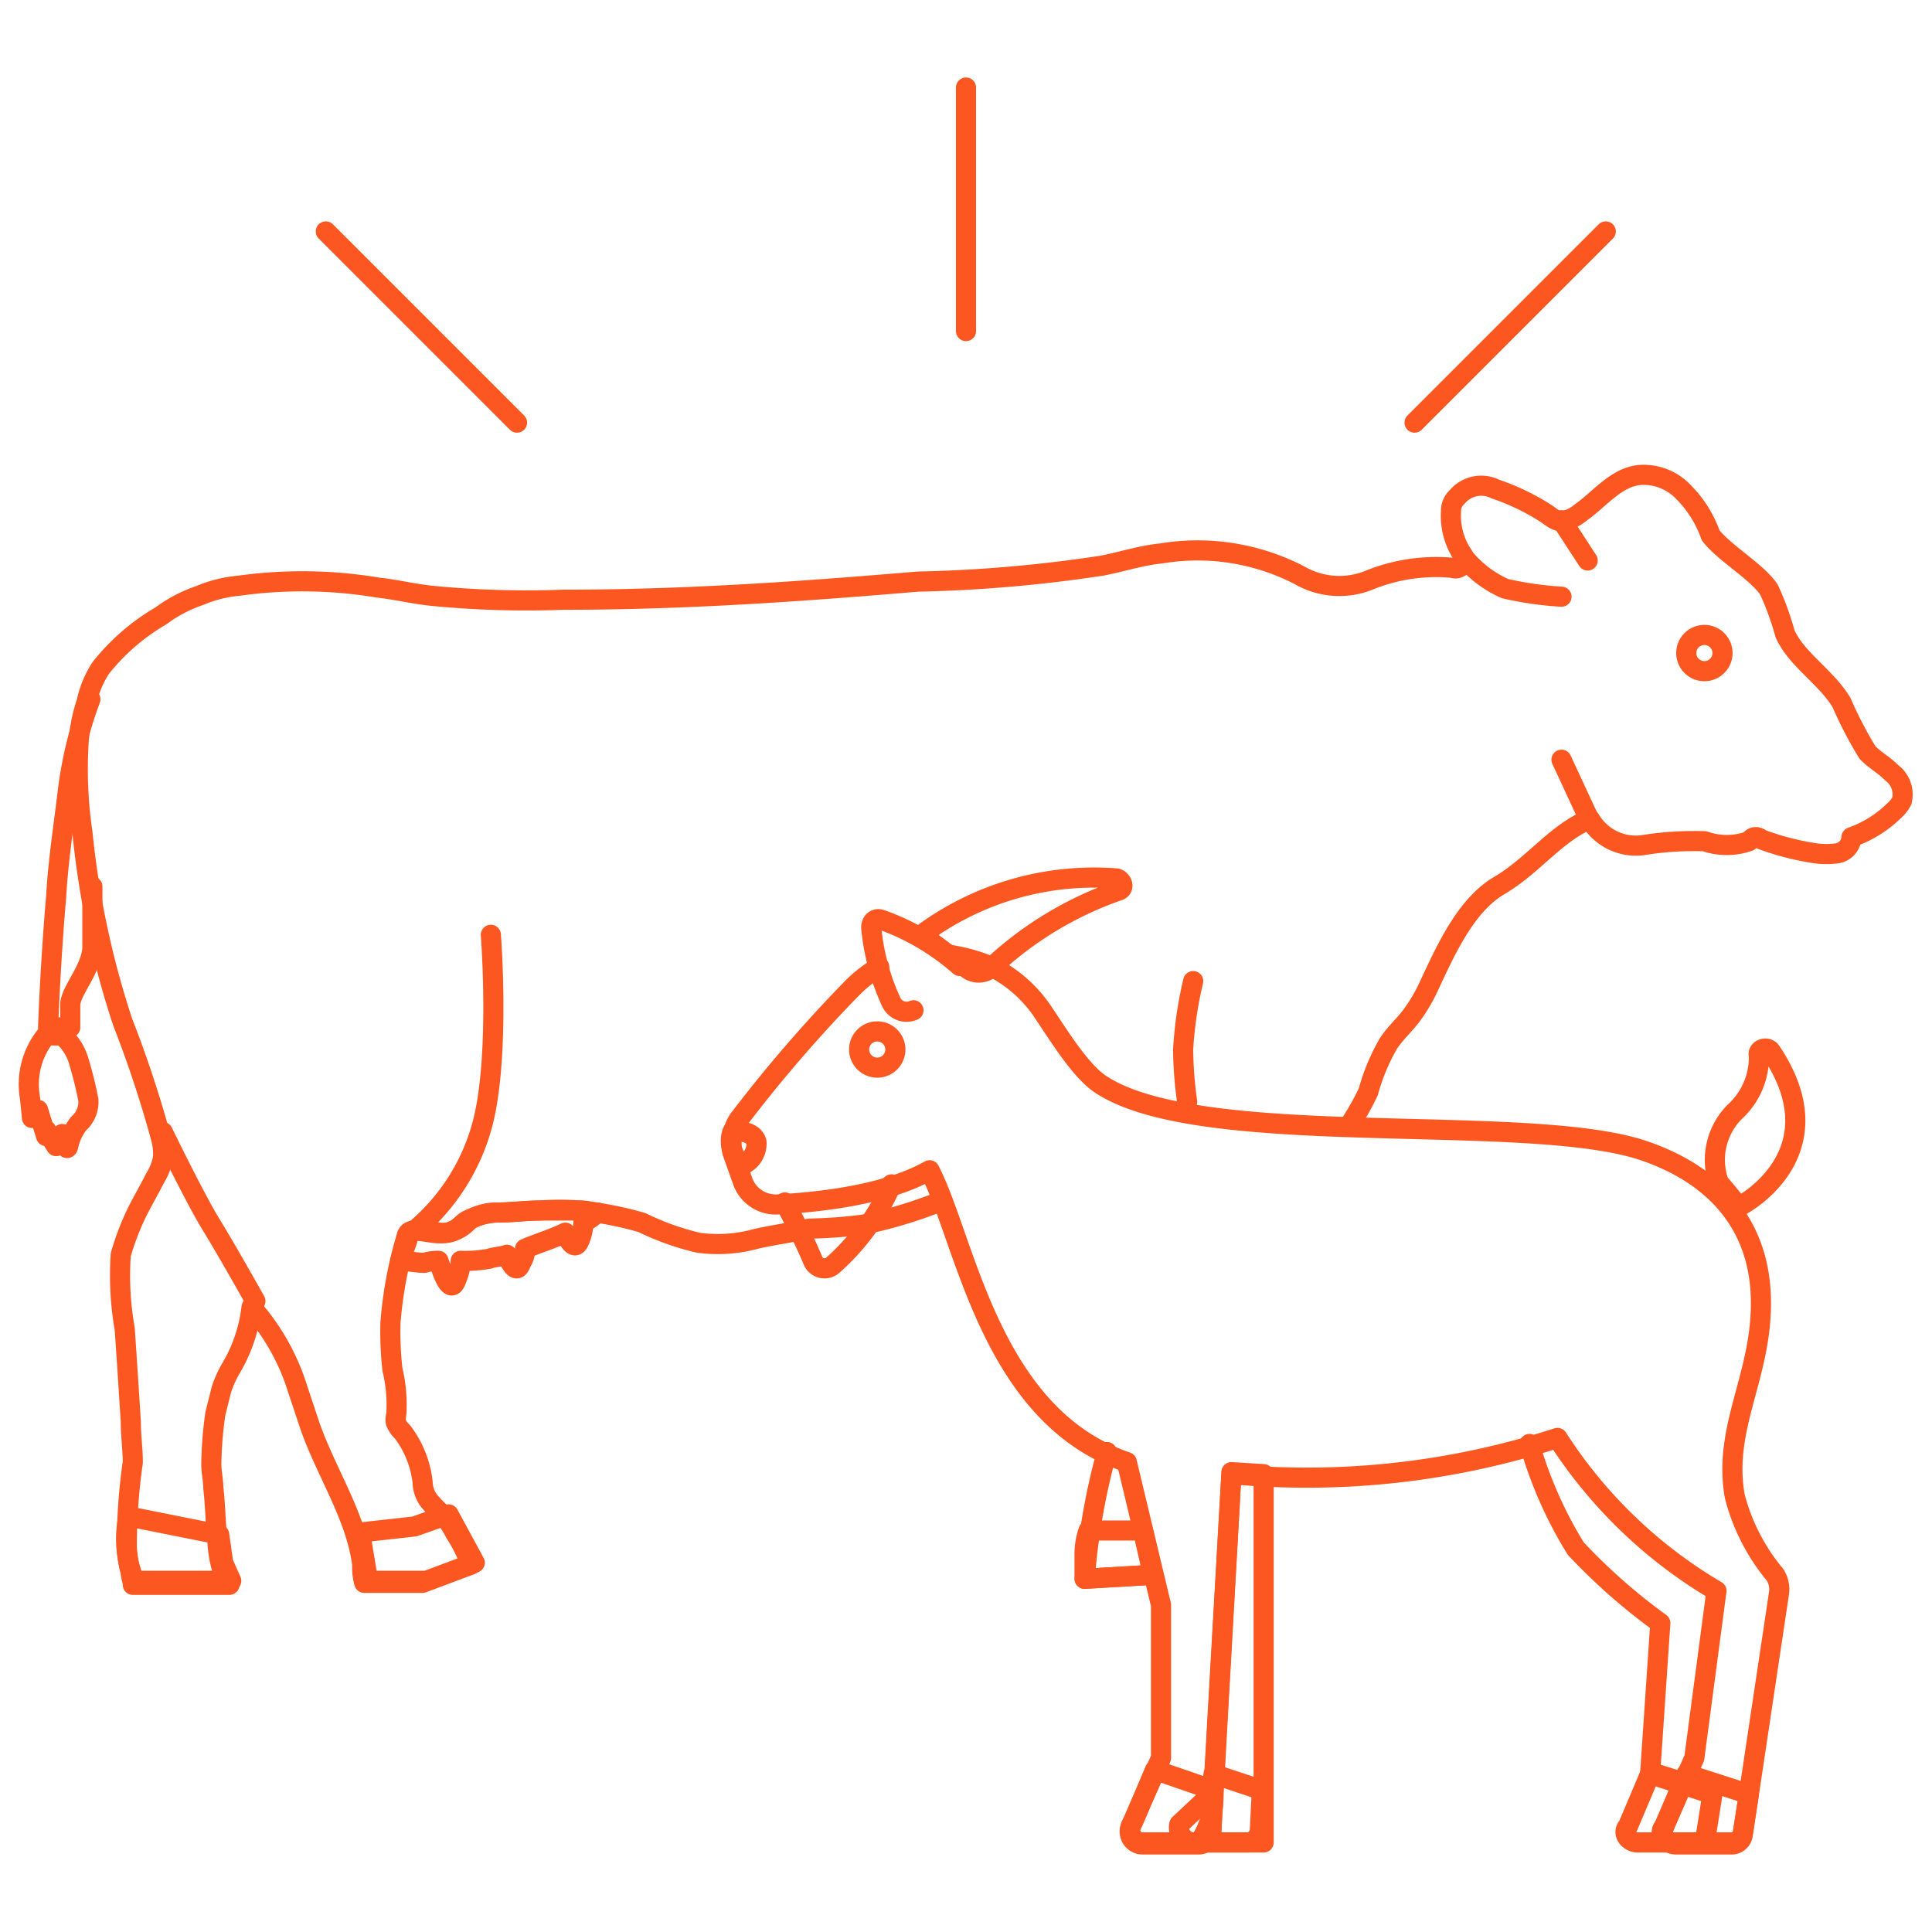
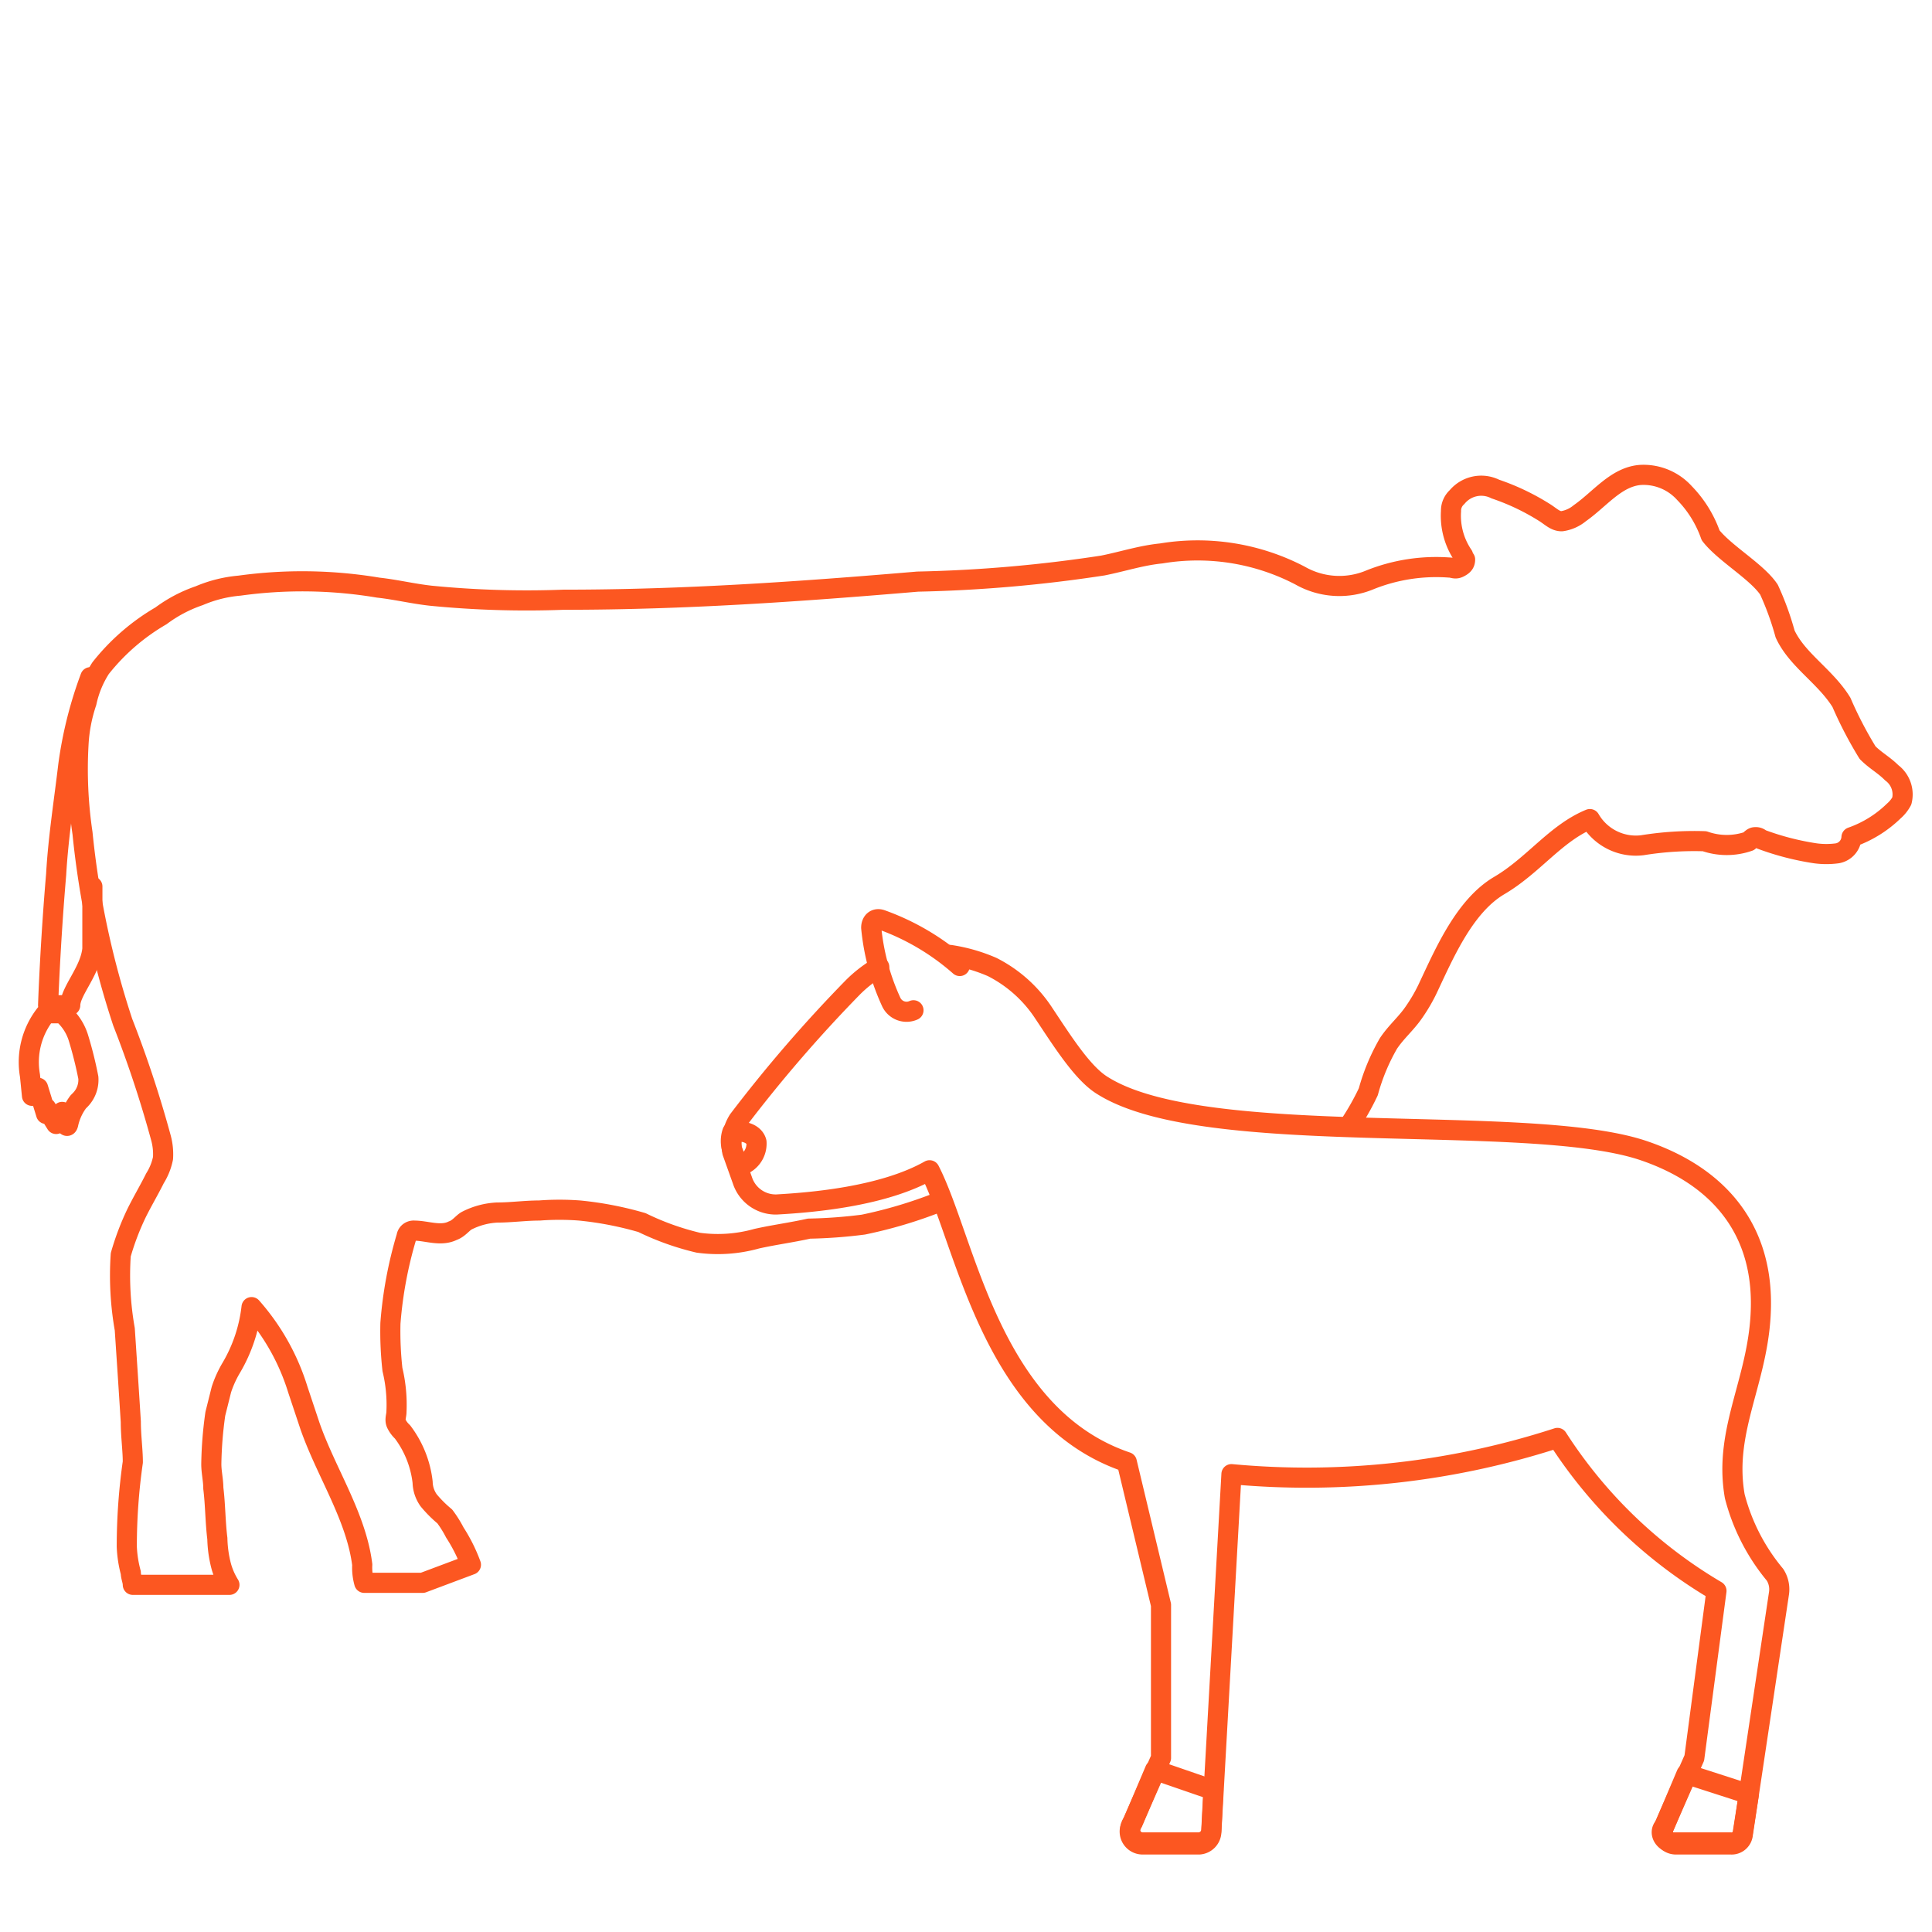
<svg xmlns="http://www.w3.org/2000/svg" id="Layer_1" data-name="Layer 1" viewBox="0 0 96 96">
  <defs>
    <style>.cls-1{fill:none;stroke:#fc5721;stroke-linecap:round;stroke-linejoin:round}</style>
  </defs>
-   <path class="cls-1" d="M4.59 44.05v3.1c-.1 1.1-1.1 2.1-1.1 2.8v1.1h-1.1s.1-3 .4-6.5c.1-1.8.4-3.7.6-5.4a20.1 20.1 0 0 1 1.1-4.4m-2.2 16.7a3.86 3.86 0 0 0-.8 3.1l.1 1 .3-.4.4 1.3v-.3l.5.8.3-.6s.2 1 .3.6a2.81 2.81 0 0 1 .5-1.1l.1-.1a1.42 1.42 0 0 0 .4-1.1 19.45 19.45 0 0 0-.5-2 2.6 2.6 0 0 0-.8-1.2Z" />
+   <path class="cls-1" d="M4.59 44.05v3.1c-.1 1.1-1.1 2.1-1.1 2.8h-1.1s.1-3 .4-6.5c.1-1.8.4-3.7.6-5.4a20.1 20.1 0 0 1 1.1-4.4m-2.2 16.7a3.86 3.86 0 0 0-.8 3.1l.1 1 .3-.4.4 1.3v-.3l.5.8.3-.6s.2 1 .3.6a2.81 2.81 0 0 1 .5-1.1l.1-.1a1.42 1.42 0 0 0 .4-1.1 19.45 19.45 0 0 0-.5-2 2.6 2.6 0 0 0-.8-1.2Z" />
  <path class="cls-1" d="M67.09 55.85a12.9 12.9 0 0 0 .9-1.6 10.14 10.14 0 0 1 1-2.4c.4-.6.9-1 1.3-1.6A8.26 8.26 0 0 0 71 49c.8-1.7 1.8-4 3.5-5s2.8-2.6 4.5-3.3a2.64 2.64 0 0 0 2.6 1.3 16.15 16.15 0 0 1 3.1-.2 3.32 3.32 0 0 0 2.2 0c.1-.1.2-.2.3-.2a.37.37 0 0 1 .3.1 13.43 13.43 0 0 0 2.7.7 4.05 4.05 0 0 0 1.1 0 .85.85 0 0 0 .7-.8 5.71 5.71 0 0 0 2.1-1.3 1.76 1.76 0 0 0 .4-.5 1.34 1.34 0 0 0-.5-1.4c-.4-.4-.8-.6-1.2-1a19.65 19.65 0 0 1-1.3-2.5c-.8-1.3-2.2-2.1-2.8-3.4a14.27 14.27 0 0 0-.8-2.2c-.6-.9-2.2-1.8-2.9-2.7a5.71 5.71 0 0 0-1.3-2.1 2.74 2.74 0 0 0-2.2-.9c-1.2.1-2 1.2-3 1.9a1.8 1.8 0 0 1-.9.4c-.3 0-.5-.2-.8-.4a11.51 11.51 0 0 0-2.5-1.2 1.56 1.56 0 0 0-1.9.4.91.91 0 0 0-.3.7 3.5 3.5 0 0 0 .6 2.2.35.35 0 0 0 .1.2c0 .2-.1.3-.3.4s-.3 0-.5 0a8.86 8.86 0 0 0-3.9.6 3.94 3.94 0 0 1-3.5-.2h0a11 11 0 0 0-6.9-1.1c-1 .1-1.9.4-2.9.6a69.89 69.89 0 0 1-9.2.8c-5.9.5-11.6.9-17.6.9a48.52 48.52 0 0 1-6.6-.2c-.9-.1-1.7-.3-2.6-.4a22.81 22.81 0 0 0-6.9-.1 6.53 6.53 0 0 0-2 .5 6.92 6.92 0 0 0-1.9 1 10.63 10.63 0 0 0-3 2.6 5.09 5.09 0 0 0-.7 1.7 7.79 7.79 0 0 0-.4 2.1 21.63 21.63 0 0 0 .2 4.4 43.77 43.77 0 0 0 2 9.4A56.18 56.18 0 0 1 8 56.55a3.08 3.08 0 0 1 .1 1 3 3 0 0 1-.4 1c-.3.6-.6 1.1-.9 1.7a13.06 13.06 0 0 0-.8 2.1 15.33 15.33 0 0 0 .2 3.7c.1 1.5.2 3 .3 4.6 0 .7.1 1.4.1 2a29.66 29.66 0 0 0-.3 4.2 5.85 5.85 0 0 0 .2 1.3c0 .2.1.4.1.6h4.8a3.55 3.55 0 0 1-.4-.9 5.9 5.9 0 0 1-.2-1.4c-.1-.8-.1-1.7-.2-2.5 0-.4-.1-.8-.1-1.2a19.48 19.48 0 0 1 .2-2.5l.3-1.2a5.36 5.36 0 0 1 .5-1.1 7.61 7.61 0 0 0 1-3 11.12 11.12 0 0 1 2.3 4.1l.6 1.8c.8 2.3 2.3 4.5 2.6 6.9a2.77 2.77 0 0 0 .1.9H21l2.4-.9a8 8 0 0 0-.8-1.6 5.58 5.58 0 0 0-.5-.8 6 6 0 0 1-.8-.8 1.61 1.61 0 0 1-.3-.9 5.09 5.09 0 0 0-1-2.5 1.38 1.38 0 0 1-.3-.4c-.1-.2 0-.4 0-.6a7.49 7.49 0 0 0-.2-2.1 17 17 0 0 1-.1-2.3 20.42 20.42 0 0 1 .8-4.3.35.35 0 0 1 .1-.2.37.37 0 0 1 .3-.1c.6 0 1.3.3 1.9 0 .3-.1.5-.4.7-.5a3.71 3.71 0 0 1 1.5-.4c.7 0 1.4-.1 2.1-.1a13.35 13.35 0 0 1 2 0 17 17 0 0 1 3.1.6 13.32 13.32 0 0 0 2.8 1 7.13 7.13 0 0 0 2.9-.2c.9-.2 1.7-.3 2.6-.5a24.52 24.52 0 0 0 2.7-.2 22.59 22.59 0 0 0 3.7-1.1" />
-   <path class="cls-1" d="M21.79 62.65c.2.6.6 1.8.9.9a2.39 2.39 0 0 0 .2-.9 6.6 6.6 0 0 0 1.4-.1c.3-.1.6-.1.9-.2.2.5.5 1 .7.4a1.17 1.17 0 0 0 .2-.7c.7-.3 1.4-.5 2-.8h0c.2.5.5.9.7.4a2.39 2.39 0 0 0 .2-.9 3 3 0 0 0 .7-.5c-.3 0-.5-.1-.8-.1h-2c-.7 0-1.4.1-2.1.1a2.6 2.6 0 0 0-1.5.4 1.79 1.79 0 0 1-.7.5c-.6.3-1.2-.1-1.9 0a.37.37 0 0 0-.3.1.31.31 0 0 0-.1.2c-.1.4-.3.8-.4 1.2.4 0 .8.1 1.2.1a2.25 2.25 0 0 1 .7-.1ZM55 72.15a33.23 33.23 0 0 0-1.1 6.3l3.4-.2M39 59.75c.3.6.9 1.7 1.4 2.9a.62.62 0 0 0 1 .2 11.44 11.44 0 0 0 2.9-4m43.7-6.6c-.2-.3-.7-.1-.6.2a3.67 3.67 0 0 1-1.1 2.7 3.38 3.38 0 0 0-.9 3.6l1 1.2c-.11.1 5.09-2.5 1.6-7.7Z" />
  <path class="cls-1" d="M43.69 48.05a6.42 6.42 0 0 0-1.3 1 70.41 70.41 0 0 0-5.7 6.6 2.22 2.22 0 0 0-.3 1.6l.5 1.4a1.74 1.74 0 0 0 1.7 1.2c1.8-.1 5.3-.4 7.6-1.7 1.8 3.5 3 12.2 9.8 14.5l1.7 7.1v7.6l-1.5 3.4a.64.64 0 0 0 .6.9h2.8a.65.65 0 0 0 .6-.6l1-17.8a40.31 40.31 0 0 0 16.2-1.8 23.62 23.62 0 0 0 7.9 7.6l-1.1 8.3-1.5 3.4a.64.64 0 0 0 .6.9H86a.56.56 0 0 0 .6-.5l1.8-12a1.34 1.34 0 0 0-.2-.9 10 10 0 0 1-2-3.9c-.6-3.4 1.3-5.9 1.3-9.6 0-3.9-2.3-6.4-5.9-7.6-5.8-1.9-21.7 0-26.8-3.2-1-.6-2-2.2-3-3.7a6.65 6.65 0 0 0-2.5-2.2 8.3 8.3 0 0 0-2.1-.6" />
-   <path class="cls-1" d="m45.79 46.45 2.3 1.7a.92.92 0 0 0 1.2-.1 17.71 17.71 0 0 1 6.3-3.8c.3-.1.2-.5-.1-.6a14.35 14.35 0 0 0-9.7 2.8ZM43.59 53.05a.9.9 0 1 1 .9-.9.9.9 0 0 1-.9.9Zm41.1-19.7a.9.9 0 1 1 .9-.9.9.9 0 0 1-.9.9ZM81.39 91.55h2.8a.56.56 0 0 0 .6-.5l.3-1.9-3.1-1-1.1 2.6c-.3.3 0 .8.5.8Zm-22.1 0H62a.65.65 0 0 0 .6-.6l.1-2-2.4-.8-.1 1-1.6 1.5a.74.74 0 0 0 .69.9Z" />
  <path class="cls-1" d="M83.09 91.55H86a.56.56 0 0 0 .6-.5l.3-1.9-3.1-1-1.1 2.6c-.31.3-.01.8.39.8Zm-26.3 0h2.8a.65.65 0 0 0 .6-.6l.1-2-2.9-1-1.1 2.6a.62.62 0 0 0 .5 1ZM47.69 48a12 12 0 0 0-3.9-2.3c-.3-.1-.5.1-.5.4a11.43 11.43 0 0 0 1 3.7.84.84 0 0 0 1.1.4M37.59 56.75c-.1-.4-.6-.6-1.2-.5a1.39 1.39 0 0 0 0 .9l.3.8a1.15 1.15 0 0 0 .9-1.2Z" />
-   <path class="cls-1" d="M20.59 61.15a10.34 10.34 0 0 0 3.3-5c1-3.3.5-9.7.5-9.7m-11.7 18.2s-1.4-2.5-2.2-3.8-2.4-4.6-2.4-4.6m51.2-7.5a19.21 19.21 0 0 0-.5 3.4 19.6 19.6 0 0 0 .2 2.6m19.9-14.2-1.3-2.8m0-11.9 1.3 2m-6.1-.1a5.52 5.52 0 0 0 2 1.5 17.19 17.19 0 0 0 2.8.4m-14.8 43.6v18.3h-3.2a4 4 0 0 0 .7-2.5c.1-1.9.6-10.6.6-10.6l.3-5.3ZM76 71.75a20.75 20.75 0 0 0 2.3 5.2 29.48 29.48 0 0 0 4.2 3.7l-.5 7.4 1.6.5M6.69 78.55h4.8l-.4-.9-.2-1.4-4.5-.9a5 5 0 0 0-.1 1.6 4.87 4.87 0 0 0 .4 1.6Zm11.2-2.4 2.7-.3 1.7-.6 1.3 2.4-2.4.9h-2.9Zm36 2.3 3.4-.2-.5-2.2h-2.7a3.54 3.54 0 0 0-.2 1.2ZM48 16.45V4.35M70.29 21l9.5-9.5M25.69 21l-9.5-9.5" />
</svg>